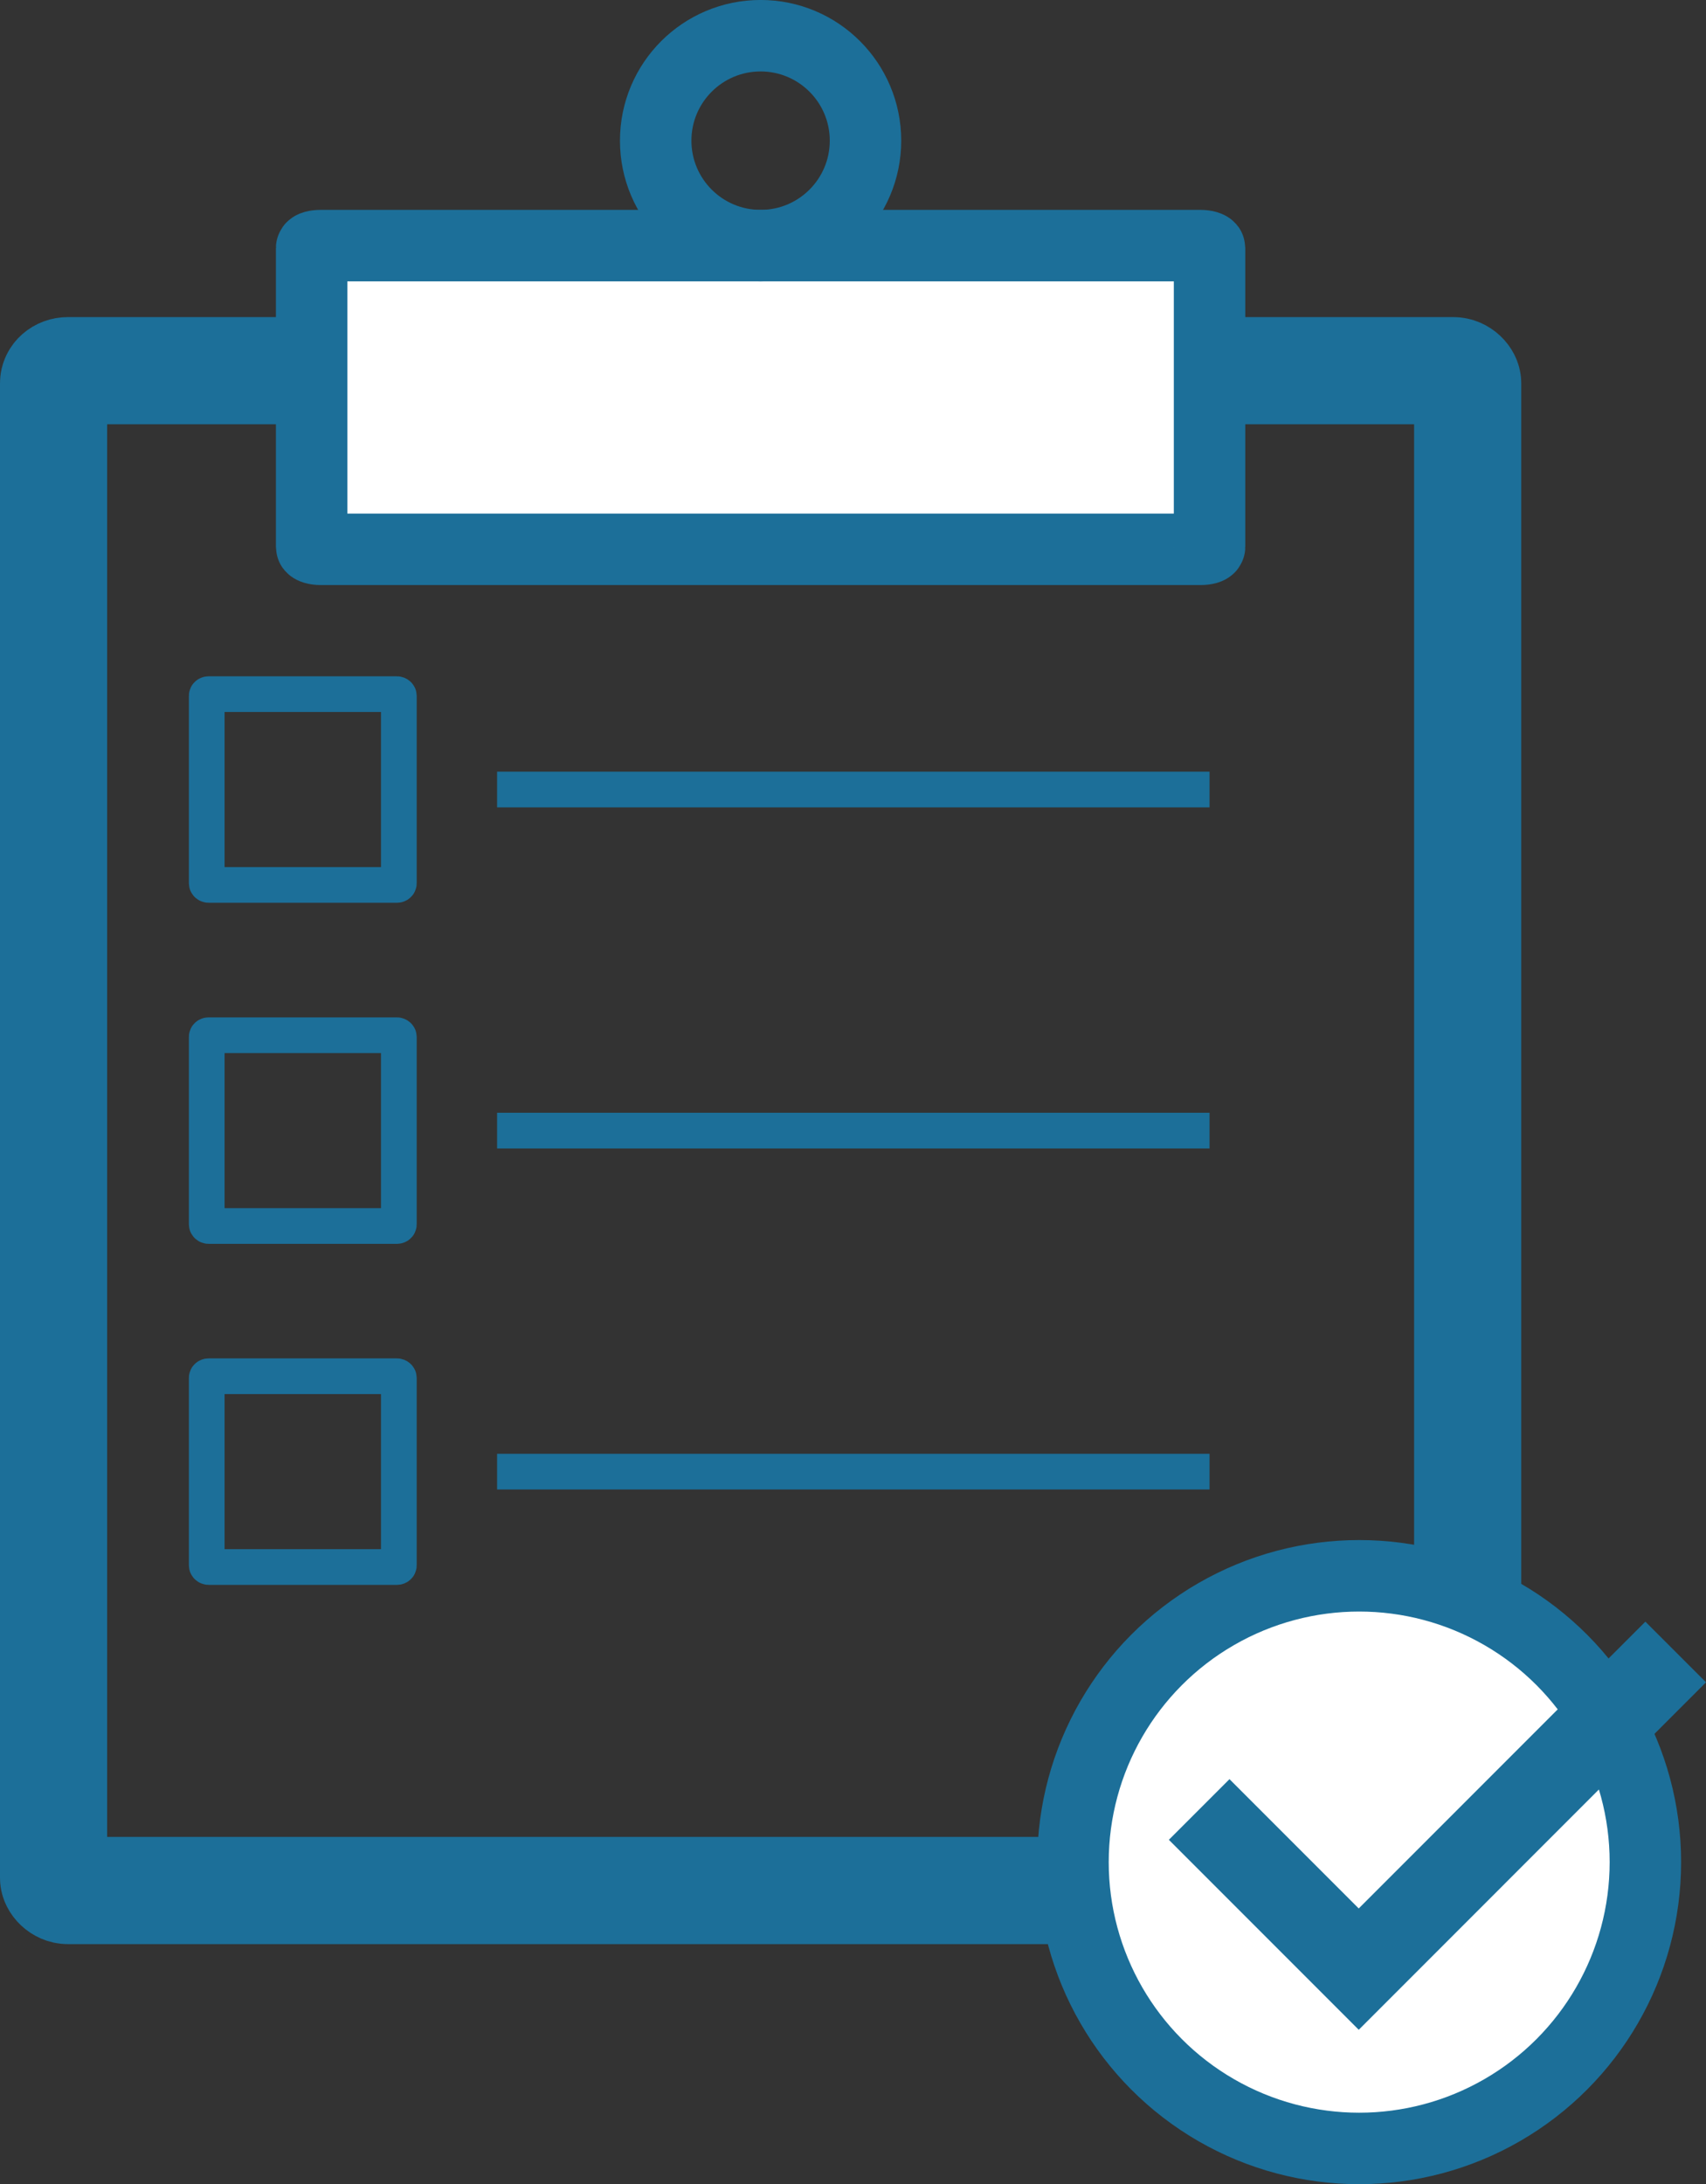
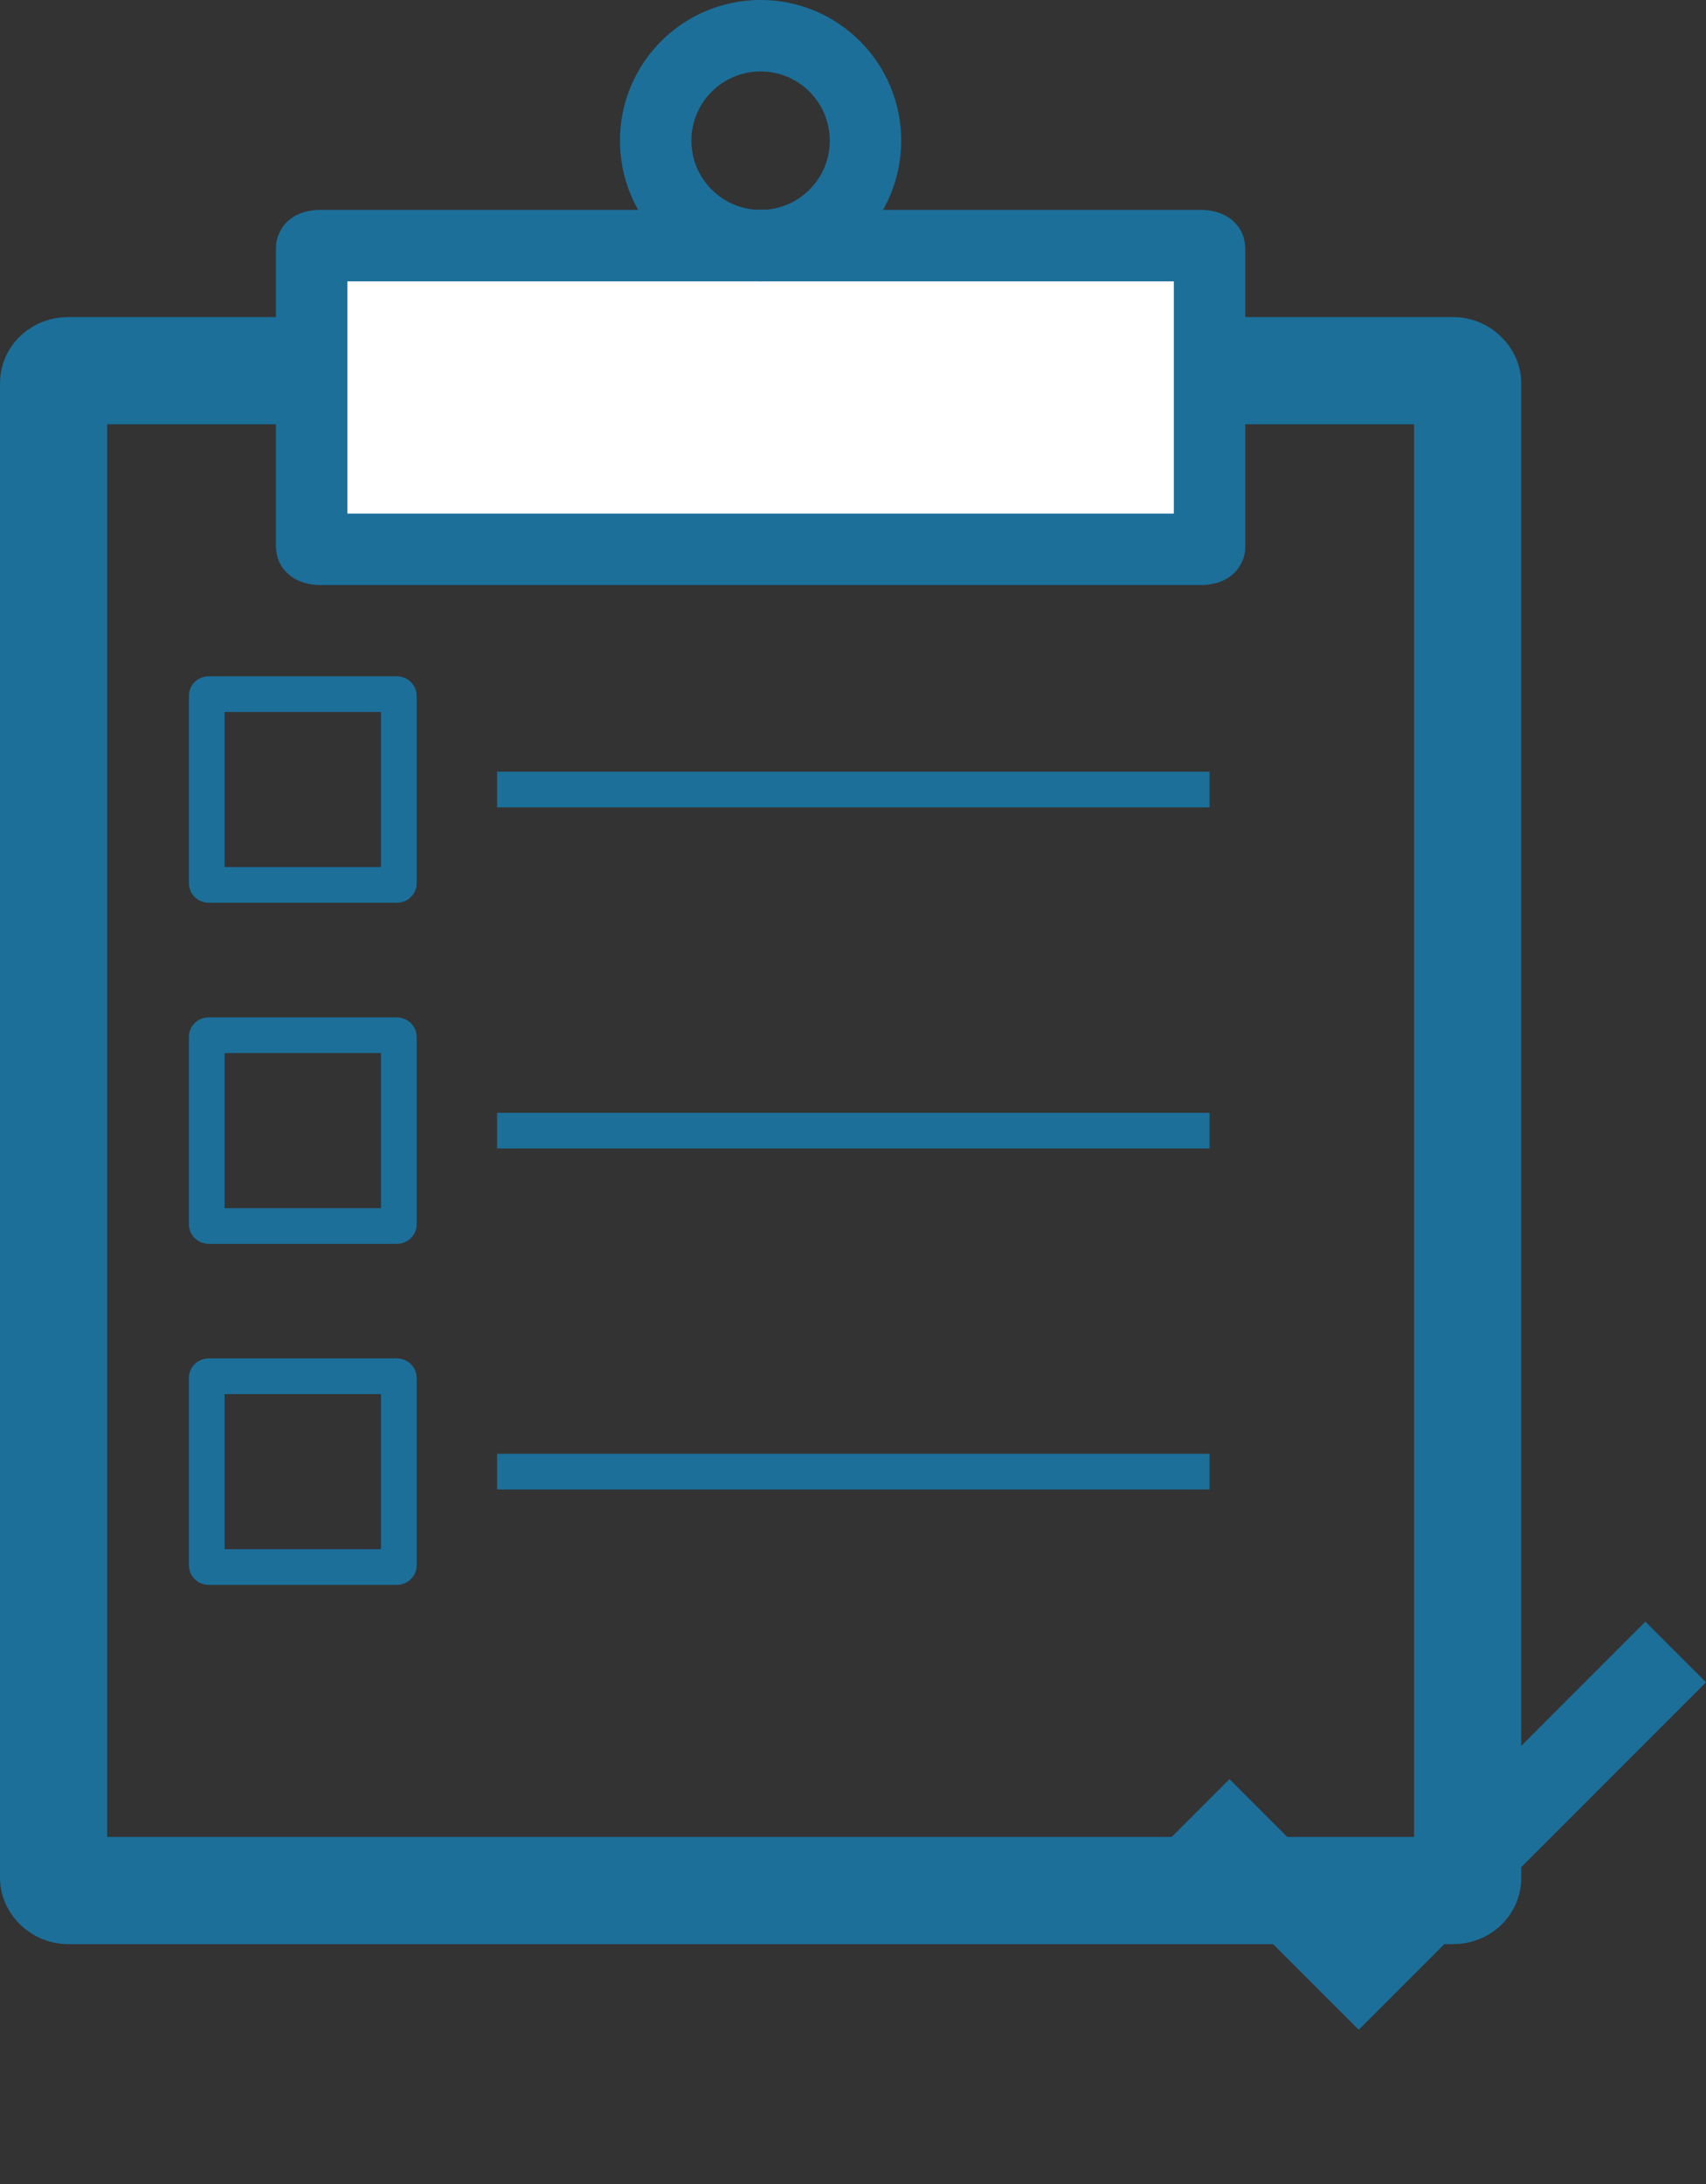
<svg xmlns="http://www.w3.org/2000/svg" xml:space="preserve" width="20.222mm" height="25.878mm" version="1.1" style="shape-rendering:geometricPrecision; text-rendering:geometricPrecision; image-rendering:optimizeQuality; fill-rule:evenodd; clip-rule:evenodd" viewBox="0 0 266.22 340.68">
  <rect x="0" y="0" width="266.22" height="340.68" fill="#333333" stroke="none" />
  <defs>
    <style type="text/css">
   
    .str2 {stroke:#1C6F99;stroke-width:11.15;stroke-miterlimit:22.926}
    .str1 {stroke:#1C6F99;stroke-width:5.57;stroke-miterlimit:22.926}
    .str3 {stroke:#1C6F99;stroke-width:5.57;stroke-miterlimit:22.926}
    .str0 {stroke:#1C6F99;stroke-width:16.72;stroke-miterlimit:22.926}
    .str4 {stroke:#1C6F99;stroke-width:13.38;stroke-miterlimit:22.926}
    .fil0 {fill:none}
    .fil1 {fill:white}
   
  </style>
  </defs>
  <g id="Camada_x0020_1">
    <rect class="fil0 str0" x="8.36" y="57.82" width="220.67" height="237.06" rx="2.23" ry="1.95" />
    <rect class="fil0 str1" x="32.26" y="108.27" width="29.98" height="29.76" rx="0.3" ry="0.25" />
    <rect class="fil0 str1" x="32.26" y="161.47" width="29.98" height="29.76" rx="0.3" ry="0.25" />
    <rect class="fil0 str1" x="32.26" y="214.66" width="29.98" height="29.76" rx="0.3" ry="0.25" />
    <rect class="fil1 str2" x="48.63" y="38.31" width="140.12" height="47.37" rx="1.42" ry="0.39" />
    <circle class="fil0 str2" cx="118.69" cy="21.94" r="16.37" />
-     <circle class="fil1 str2" cx="212.1" cy="290.45" r="44.66" />
    <line class="fil0 str3" x1="77.57" y1="123.15" x2="188.75" y2="123.15" />
    <line class="fil0 str3" x1="77.57" y1="176.35" x2="188.75" y2="176.35" />
    <line class="fil0 str3" x1="77.57" y1="229.54" x2="188.75" y2="229.54" />
    <polyline class="fil0 str4" points="187.13,282.24 212.03,307.14 261.49,257.67 " />
  </g>
</svg>